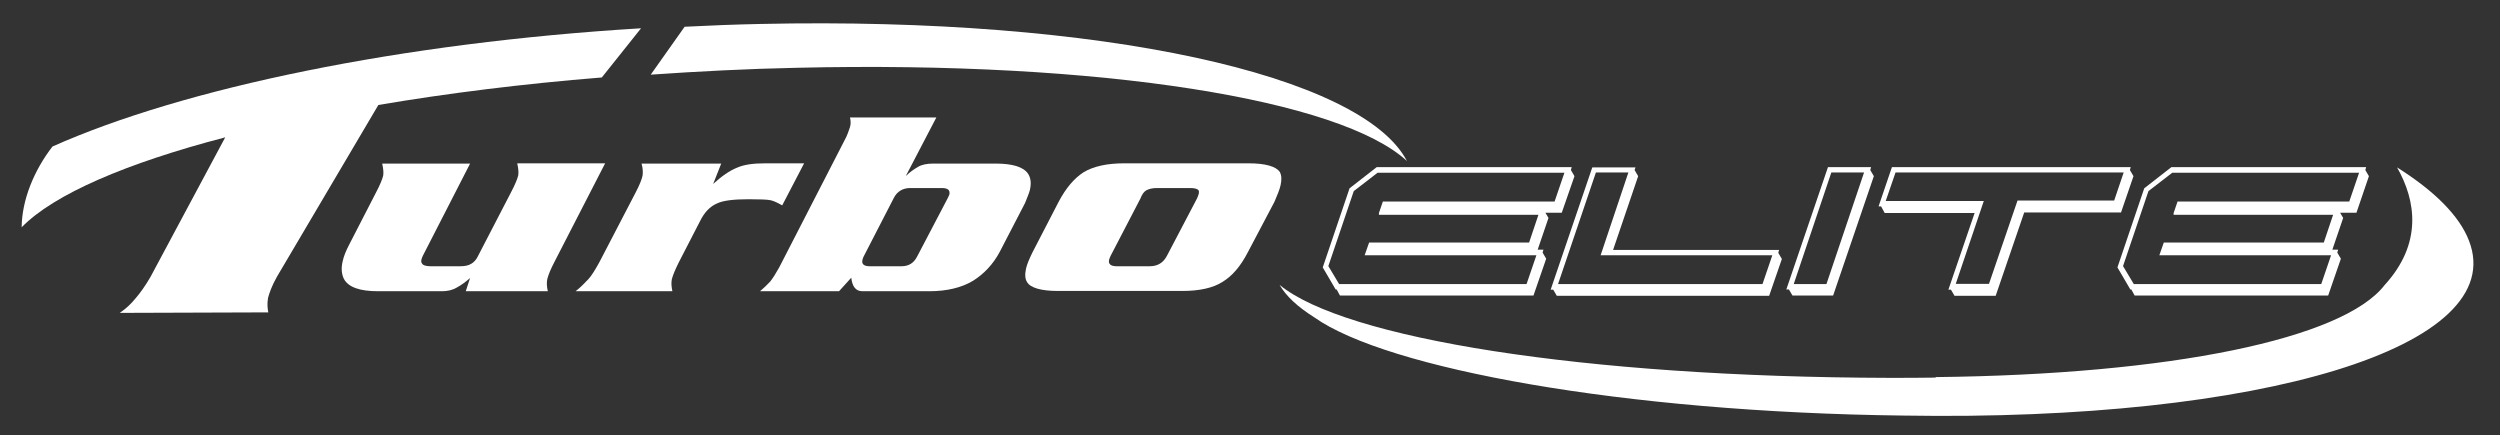
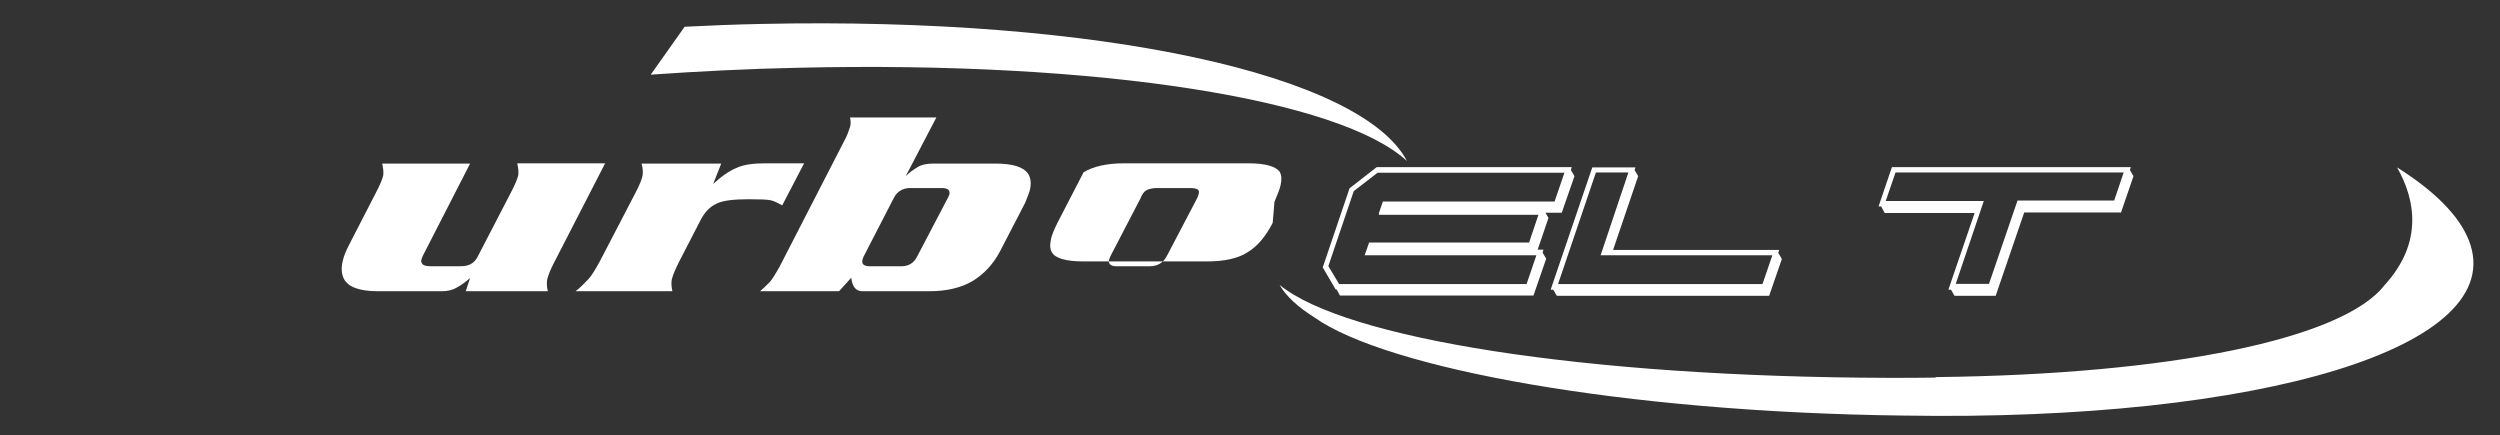
<svg xmlns="http://www.w3.org/2000/svg" version="1.1" id="Layer_1" x="0px" y="0px" viewBox="0 0 981.2 170.8" style="enable-background:new 0 0 981.2 170.8;" xml:space="preserve">
  <rect x="0" y="0" width="981.2" height="170.8" fill="#333333" stroke="none" />
  <style type="text/css">
	.st0{fill:#FFFFFF;}
	.st1{fill:#FFFFFF;stroke:#FFFFFF;}
</style>
  <g>
    <path class="st0" d="M182.8,114.3l1.7-5.2c-1.8,1.6-3.6,2.9-5.3,3.8c-1.7,1-3.7,1.4-5.7,1.4h-25.2c-7.1,0-11.6-1.6-13.3-4.8   c-0.9-1.8-1.2-4.1-0.5-7c0.4-1.9,1.3-4.1,2.5-6.4l10.5-20.4c1.7-3.2,2.6-5.5,2.9-6.8c0.2-1.3,0-2.9-0.4-4.7h34.5L166,100.3   c-0.3,0.6-0.5,1.2-0.6,1.6c-0.2,0.7,0,1.3,0.3,1.6c0.3,0.6,1.4,1,3.4,1h11.4c2,0,3.4-0.3,4.5-1c0.9-0.5,2-1.6,2.7-3.2l12.8-24.7   c1.7-3.2,2.6-5.5,2.9-6.8c0.2-1.3,0-2.9-0.4-4.7h34.5l-19.9,38.7c-1.4,2.7-2.3,4.8-2.8,6.7c-0.3,1.4-0.2,3,0.2,4.8H182.8z" />
    <path class="st0" d="M283.1,64.1l-3.2,8.1c3.4-3.1,6.4-5.2,9.4-6.4c2.7-1.2,6.3-1.7,11.1-1.7h15.2L307,80.6c-1.8-1-3.2-1.7-4.5-2   c-1.3-0.3-4.3-0.4-8.7-0.4c-5.9,0-10.1,0.5-12.5,1.7c-2.7,1.2-4.8,3.4-6.5,6.8l-8.3,16.1c-1.4,2.8-2.3,4.9-2.8,6.7   c-0.3,1.4-0.2,3,0.2,4.8h-38c2.1-1.6,3.5-3.2,5-4.7c1.3-1.4,2.7-3.7,4.4-6.8l14.1-27.1c1.7-3.2,2.5-5.4,2.8-6.8   c0.2-1.3,0.1-2.9-0.4-4.7H283.1z" />
    <path class="st0" d="M350.8,77.7c1.3-2.6,3.6-3.9,6.4-3.9h12.4c2.4,0,3.4,0.8,3,2.6c-0.1,0.3-0.3,0.7-0.6,1.3l-12,22.9   c-1.3,2.6-3.3,3.9-6.2,3.9h-12.4c-2.4,0-3.3-0.9-2.9-2.5c0.1-0.4,0.2-0.9,0.5-1.4L350.8,77.7z M329.3,114.3l4.8-5.3   c0.4,3.5,1.8,5.3,4.4,5.3h26.3c6.8,0,12.6-1.4,17.1-4.1c4.3-2.7,7.9-6.5,10.5-11.4l9.9-19.1c0.7-1.9,1.5-3.5,1.9-5.1   c0.6-2.6,0.4-4.7-0.7-6.4c-1.8-2.7-6.1-4-12.8-4h-24.4c-2.5,0-4.5,0.4-6,1.3c-1.7,1-3.3,2.1-4.8,3.6l12-23h-33.9   c0.3,1.2,0.4,2.5,0,3.8c-0.5,1.4-1,3.2-2.3,5.5l-25.5,49.6c-1.3,2.3-2.4,4.1-3.5,5.5c-1.3,1.4-2.6,2.6-4,3.8H329.3z" />
-     <path class="st0" d="M447.6,77.9c0.6-1.6,1.4-2.7,2.3-3.2c0.9-0.5,2.3-0.9,4.1-0.9H467c1.9,0,3,0.3,3.4,0.9   c0.2,0.3,0.2,0.7,0.1,1.3c-0.1,0.5-0.4,1.2-0.7,1.9L458,100.4c-1.4,2.7-3.6,4.1-6.8,4.1h-12.9c-2.4,0-3.4-0.9-3-2.6   c0.1-0.4,0.4-1,0.6-1.5L447.6,77.9z M500.2,79.2c1.1-2.6,2-4.7,2.4-6.5c0.5-2.2,0.4-3.9-0.3-5.2c-1.5-2.2-5.7-3.4-12.3-3.4h-48.8   c-6.7,0-12.1,1.2-15.9,3.5c-3.6,2.3-6.9,6.1-9.8,11.6l-10.3,19.9c-1.2,2.5-2.1,4.5-2.5,6.3c-0.5,2.3-0.4,4.1,0.4,5.3   c1.3,2.3,5.6,3.5,12.2,3.5h48.7c6.8,0,12.1-1.2,15.7-3.5c3.9-2.3,7.2-6.2,10-11.6L500.2,79.2z" />
-     <path class="st0" d="M251.6,11.1c-94.3,5.7-179.4,23.4-231,46.4c-7.2,9.3-12,20.9-12.1,31.7c12.7-13,41.2-25.2,79.9-35.3   l-29.4,54.9c-2,3.4-3.9,6.1-5.8,8.3c-1.8,2.2-3.8,4.1-6.2,5.7l58.3-0.2c-0.3-1.6-0.5-3.3-0.1-5.7c0.5-1.8,1.4-4.6,3.5-8.3   l39.8-67.4c27.1-4.6,56.7-8.3,87.7-10.8L251.6,11.1z" />
+     <path class="st0" d="M447.6,77.9c0.6-1.6,1.4-2.7,2.3-3.2c0.9-0.5,2.3-0.9,4.1-0.9H467c1.9,0,3,0.3,3.4,0.9   c0.2,0.3,0.2,0.7,0.1,1.3c-0.1,0.5-0.4,1.2-0.7,1.9L458,100.4c-1.4,2.7-3.6,4.1-6.8,4.1h-12.9c-2.4,0-3.4-0.9-3-2.6   c0.1-0.4,0.4-1,0.6-1.5L447.6,77.9z M500.2,79.2c1.1-2.6,2-4.7,2.4-6.5c0.5-2.2,0.4-3.9-0.3-5.2c-1.5-2.2-5.7-3.4-12.3-3.4h-48.8   c-6.7,0-12.1,1.2-15.9,3.5l-10.3,19.9c-1.2,2.5-2.1,4.5-2.5,6.3c-0.5,2.3-0.4,4.1,0.4,5.3   c1.3,2.3,5.6,3.5,12.2,3.5h48.7c6.8,0,12.1-1.2,15.7-3.5c3.9-2.3,7.2-6.2,10-11.6L500.2,79.2z" />
  </g>
  <g>
    <g>
      <g>
        <path class="st0" d="M969,94.4c-3.8-9.8-13.6-19.5-28.2-28.7c7.4,13,10.1,29.8-4.9,46.2c-16.3,21.1-83.9,35.1-176.1,36.1     c-0.1,0.1-0.1,0.1-0.2,0.2c-6,0.1-12,0.1-18.1,0.1c-120.3-0.3-213.8-15.5-239.3-36.5c2.6,4.5,7.2,8.7,13.7,12.8     c28.3,20,121,37.2,231.1,38.5c0,0,0,0,0,0C887.6,165.5,985.3,136.1,969,94.4z" />
      </g>
    </g>
  </g>
  <g>
    <path class="st1" d="M524.9,113.1h-0.4l-4.8-8.2l10.4-30.7l10.4-8.1h75.7l-0.2,0.7l1.4,2.4L612.6,83h-6.8v0.2l1.4,2.4l-4.4,12.9   h2.3l-0.2,0.7l1.4,2.4l-4.8,13.9h-75.3L524.9,113.1z M541.7,83.7l1.4-4.1h67.4l4.2-12.3h-74.2l-9.6,7.4l-10.1,29.8l4.5,7.5h74.2   l4.2-12.3h-67.4l1.4-4h62.8l4-11.9H541.7z" />
    <path class="st1" d="M641,66.8l1.4,2.4l-10,29.4h65.2l-0.2,0.7l1.4,2.4l-4.8,13.9h-82.7l-1.4-2.4h-0.6l16-47h15.9L641,66.8z    M639.8,67.2H626L610.8,112h81.3l4.2-12.3h-67.4L639.8,67.2z" />
-     <path class="st1" d="M733.5,66.8l1.4,2.4l-15.8,46.3h-15.3l-1.4-2.4h-0.6l16-47h15.9L733.5,66.8z M732.3,67.2h-13.9L703.3,112h13.9   L732.3,67.2z" />
    <path class="st1" d="M738.6,80.5H738l4.9-14.4h92.7l-0.2,0.7l1.4,2.4l-4.7,13.7h-38l-11.2,32.7h-15.5l-1.4-2.4h-0.6l10.3-30.1H740   L738.6,80.5z M830.1,79.3l4.1-12.1h-90.6l-4.2,12.2h38.5l-11,32.5h14.1l11.2-32.7H830.1z" />
-     <path class="st1" d="M836.8,113.1h-0.4l-4.8-8.2L842,74.2l10.4-8.1H928l-0.2,0.7l1.4,2.4L924.5,83h-6.8v0.2l1.4,2.4l-4.4,12.9h2.3   l-0.2,0.7l1.4,2.4l-4.8,13.9h-75.3L836.8,113.1z M853.6,83.7l1.4-4.1h67.4l4.2-12.3h-74.2l-9.6,7.4l-10.1,29.8l4.5,7.5h74.2   l4.2-12.3h-67.4l1.4-4h62.8l4-11.9H853.6z" />
  </g>
  <path class="st0" d="M255.4,29.3c18.8-1.3,38-2.3,57.5-2.7c119.8-2.8,213.4,12.6,239.3,36.6C534.6,29.5,432.6,6.5,298.6,9.4  c-10,0.2-20,0.6-29.9,1.1L255.4,29.3z" />
</svg>